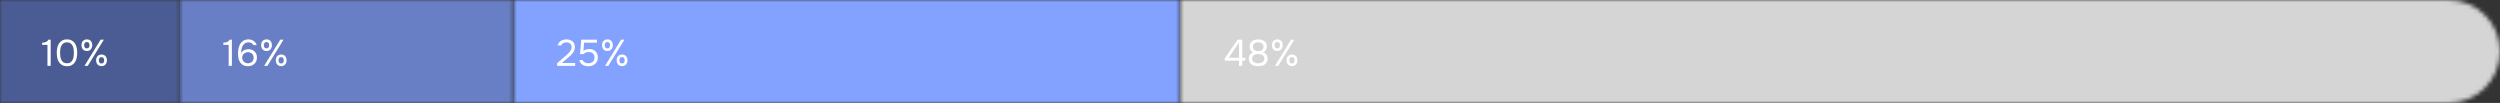
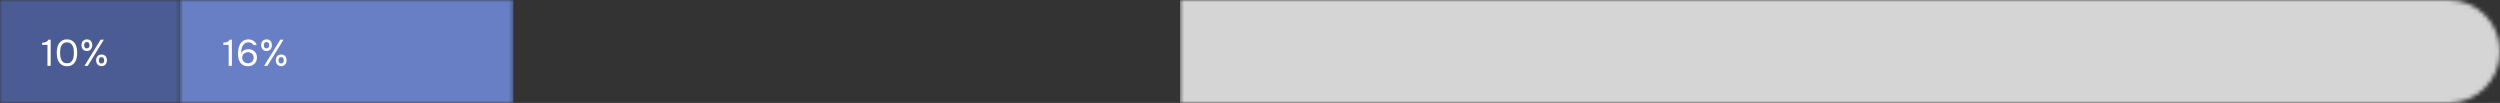
<svg xmlns="http://www.w3.org/2000/svg" width="607" height="25" viewBox="0 0 607 25" fill="none">
  <rect x="0" y="0" width="607" height="25" fill="#333333" stroke="none" />
  <mask id="mask0_128_558" style="mask-type:alpha" maskUnits="userSpaceOnUse" x="286" y="0" width="321" height="25">
    <path d="M607 12.5C607 5.596 601.404 0 594.5 0H286.504V25H594.5C601.404 25 607 19.404 607 12.5V12.5Z" fill="#304CFD" />
  </mask>
  <g mask="url(#mask0_128_558)">
    <rect width="320.496" height="25" transform="matrix(-1 0 0 1 607 0)" fill="#D5D5D5" />
  </g>
  <mask id="mask1_128_558" style="mask-type:alpha" maskUnits="userSpaceOnUse" x="0" y="0" width="44" height="25">
    <path d="M0 0H43.704V25H0V0Z" fill="#6577AB" />
  </mask>
  <g mask="url(#mask1_128_558)">
    <rect width="62.06" height="25" fill="#4A5C93" />
    <rect width="62.06" height="25" fill="#4A5C93" />
  </g>
  <mask id="mask2_128_558" style="mask-type:alpha" maskUnits="userSpaceOnUse" x="43" y="0" width="82" height="25">
    <path d="M43.703 0H124.636V25H43.703V0Z" fill="#304CFD" />
  </mask>
  <g mask="url(#mask2_128_558)">
    <rect x="43.703" width="80.933" height="25" fill="#687FC5" />
  </g>
  <mask id="mask3_128_558" style="mask-type:alpha" maskUnits="userSpaceOnUse" x="124" y="0" width="163" height="25">
-     <path d="M124.641 0H286.507V25H124.641V0Z" fill="#304CFD" />
-   </mask>
+     </mask>
  <g mask="url(#mask3_128_558)">
-     <rect x="124.641" width="161.867" height="25" fill="#83A2FF" />
-   </g>
+     </g>
  <path d="M12.304 16H11.521V10.897H10.225V10.366C10.405 10.354 10.57 10.339 10.72 10.321C10.87 10.297 11.008 10.258 11.134 10.204C11.26 10.15 11.374 10.078 11.476 9.988C11.578 9.898 11.671 9.781 11.755 9.637H12.304V16ZM18.75 12.823C18.75 13.231 18.709 13.63 18.625 14.02C18.547 14.41 18.412 14.758 18.22 15.064C18.027 15.364 17.773 15.607 17.454 15.793C17.137 15.979 16.741 16.072 16.267 16.072C15.787 16.072 15.387 15.979 15.069 15.793C14.752 15.607 14.496 15.364 14.305 15.064C14.113 14.758 13.977 14.416 13.899 14.038C13.822 13.66 13.783 13.255 13.783 12.823C13.783 12.391 13.822 11.986 13.899 11.608C13.977 11.224 14.113 10.882 14.305 10.582C14.496 10.282 14.752 10.039 15.069 9.853C15.387 9.661 15.787 9.565 16.267 9.565C16.741 9.565 17.137 9.658 17.454 9.844C17.773 10.03 18.027 10.276 18.22 10.582C18.412 10.888 18.547 11.236 18.625 11.626C18.709 12.016 18.75 12.415 18.75 12.823ZM14.584 12.823C14.584 13.111 14.604 13.405 14.646 13.705C14.688 14.005 14.77 14.278 14.889 14.524C15.009 14.77 15.178 14.971 15.393 15.127C15.616 15.283 15.906 15.361 16.267 15.361C16.62 15.361 16.905 15.283 17.122 15.127C17.343 14.971 17.515 14.77 17.634 14.524C17.755 14.278 17.835 14.005 17.878 13.705C17.919 13.405 17.941 13.111 17.941 12.823C17.941 12.541 17.919 12.25 17.878 11.95C17.835 11.65 17.755 11.377 17.634 11.131C17.515 10.879 17.343 10.675 17.122 10.519C16.905 10.357 16.62 10.276 16.267 10.276C15.906 10.276 15.616 10.357 15.393 10.519C15.178 10.675 15.009 10.879 14.889 11.131C14.77 11.377 14.688 11.65 14.646 11.95C14.604 12.25 14.584 12.541 14.584 12.823ZM21.1 12.382C20.884 12.382 20.692 12.346 20.524 12.274C20.362 12.202 20.227 12.103 20.119 11.977C20.011 11.845 19.927 11.695 19.867 11.527C19.813 11.353 19.786 11.167 19.786 10.969C19.786 10.765 19.813 10.579 19.867 10.411C19.927 10.237 20.011 10.087 20.119 9.961C20.233 9.835 20.371 9.739 20.533 9.673C20.695 9.601 20.884 9.565 21.1 9.565C21.52 9.565 21.841 9.697 22.063 9.961C22.285 10.219 22.396 10.555 22.396 10.969C22.396 11.167 22.366 11.353 22.306 11.527C22.252 11.695 22.171 11.845 22.063 11.977C21.955 12.103 21.82 12.202 21.658 12.274C21.496 12.346 21.31 12.382 21.1 12.382ZM20.506 16L24.421 9.637H25.213L21.307 16H20.506ZM21.1 10.204C20.86 10.204 20.689 10.282 20.587 10.438C20.485 10.594 20.434 10.771 20.434 10.969C20.434 11.179 20.485 11.362 20.587 11.518C20.689 11.668 20.86 11.743 21.1 11.743C21.328 11.743 21.49 11.665 21.586 11.509C21.682 11.353 21.73 11.173 21.73 10.969C21.73 10.771 21.682 10.594 21.586 10.438C21.49 10.282 21.328 10.204 21.1 10.204ZM24.664 16.054C24.448 16.054 24.256 16.018 24.088 15.946C23.926 15.874 23.788 15.775 23.674 15.649C23.566 15.517 23.482 15.367 23.422 15.199C23.368 15.025 23.341 14.839 23.341 14.641C23.341 14.437 23.368 14.251 23.422 14.083C23.482 13.909 23.569 13.759 23.683 13.633C23.797 13.507 23.935 13.411 24.097 13.345C24.259 13.273 24.448 13.237 24.664 13.237C24.868 13.237 25.051 13.273 25.213 13.345C25.375 13.411 25.51 13.507 25.618 13.633C25.732 13.759 25.816 13.909 25.87 14.083C25.93 14.251 25.96 14.437 25.96 14.641C25.96 14.839 25.93 15.025 25.87 15.199C25.816 15.367 25.732 15.517 25.618 15.649C25.51 15.775 25.375 15.874 25.213 15.946C25.051 16.018 24.868 16.054 24.664 16.054ZM24.655 13.876C24.415 13.876 24.244 13.954 24.142 14.11C24.046 14.266 23.998 14.443 23.998 14.641C23.998 14.851 24.049 15.034 24.151 15.19C24.253 15.34 24.421 15.415 24.655 15.415C24.889 15.415 25.051 15.337 25.141 15.181C25.237 15.025 25.285 14.845 25.285 14.641C25.285 14.443 25.237 14.266 25.141 14.11C25.051 13.954 24.889 13.876 24.655 13.876Z" fill="white" />
  <path d="M56.304 16H55.521V10.897H54.225V10.366C54.405 10.354 54.57 10.339 54.72 10.321C54.87 10.297 55.008 10.258 55.134 10.204C55.26 10.15 55.374 10.078 55.476 9.988C55.578 9.898 55.671 9.781 55.755 9.637H56.304V16ZM58.547 12.841C58.752 12.529 59.01 12.301 59.322 12.157C59.633 12.013 59.964 11.941 60.312 11.941C60.636 11.941 60.92 11.992 61.166 12.094C61.419 12.196 61.635 12.334 61.815 12.508C61.995 12.682 62.136 12.892 62.237 13.138C62.34 13.384 62.391 13.657 62.391 13.957C62.391 14.275 62.337 14.563 62.228 14.821C62.12 15.079 61.971 15.301 61.779 15.487C61.587 15.673 61.355 15.817 61.086 15.919C60.822 16.021 60.533 16.072 60.221 16.072C59.778 16.072 59.403 15.994 59.096 15.838C58.791 15.676 58.541 15.463 58.349 15.199C58.157 14.929 58.017 14.617 57.926 14.263C57.843 13.909 57.797 13.537 57.791 13.147C57.791 12.661 57.828 12.22 57.9 11.824C57.971 11.422 58.1 11.056 58.286 10.726C58.478 10.39 58.739 10.114 59.069 9.898C59.4 9.676 59.819 9.565 60.33 9.565C60.557 9.565 60.776 9.595 60.986 9.655C61.197 9.715 61.389 9.805 61.562 9.925C61.736 10.039 61.889 10.183 62.022 10.357C62.154 10.531 62.255 10.729 62.328 10.951H61.508C61.401 10.729 61.236 10.561 61.014 10.447C60.791 10.333 60.56 10.276 60.321 10.276C59.978 10.276 59.694 10.357 59.465 10.519C59.237 10.681 59.054 10.888 58.916 11.14C58.785 11.392 58.688 11.671 58.629 11.977C58.575 12.277 58.547 12.565 58.547 12.841ZM61.59 14.038C61.59 13.84 61.556 13.66 61.49 13.498C61.425 13.33 61.331 13.186 61.212 13.066C61.097 12.94 60.956 12.844 60.788 12.778C60.62 12.706 60.438 12.67 60.239 12.67C60.047 12.67 59.864 12.703 59.691 12.769C59.523 12.829 59.373 12.919 59.24 13.039C59.108 13.153 59.001 13.294 58.916 13.462C58.839 13.63 58.8 13.816 58.8 14.02C58.8 14.212 58.836 14.389 58.907 14.551C58.98 14.713 59.078 14.854 59.205 14.974C59.331 15.094 59.477 15.19 59.645 15.262C59.819 15.328 60.005 15.361 60.203 15.361C60.401 15.361 60.584 15.328 60.752 15.262C60.926 15.19 61.074 15.097 61.194 14.983C61.319 14.863 61.416 14.722 61.481 14.56C61.553 14.398 61.59 14.224 61.59 14.038ZM64.722 12.382C64.506 12.382 64.314 12.346 64.146 12.274C63.984 12.202 63.849 12.103 63.741 11.977C63.633 11.845 63.549 11.695 63.489 11.527C63.435 11.353 63.408 11.167 63.408 10.969C63.408 10.765 63.435 10.579 63.489 10.411C63.549 10.237 63.633 10.087 63.741 9.961C63.855 9.835 63.993 9.739 64.155 9.673C64.317 9.601 64.506 9.565 64.722 9.565C65.142 9.565 65.463 9.697 65.685 9.961C65.907 10.219 66.018 10.555 66.018 10.969C66.018 11.167 65.988 11.353 65.928 11.527C65.874 11.695 65.793 11.845 65.685 11.977C65.577 12.103 65.442 12.202 65.28 12.274C65.118 12.346 64.932 12.382 64.722 12.382ZM64.128 16L68.043 9.637H68.835L64.929 16H64.128ZM64.722 10.204C64.482 10.204 64.311 10.282 64.209 10.438C64.107 10.594 64.056 10.771 64.056 10.969C64.056 11.179 64.107 11.362 64.209 11.518C64.311 11.668 64.482 11.743 64.722 11.743C64.95 11.743 65.112 11.665 65.208 11.509C65.304 11.353 65.352 11.173 65.352 10.969C65.352 10.771 65.304 10.594 65.208 10.438C65.112 10.282 64.95 10.204 64.722 10.204ZM68.286 16.054C68.07 16.054 67.878 16.018 67.71 15.946C67.548 15.874 67.41 15.775 67.296 15.649C67.188 15.517 67.104 15.367 67.044 15.199C66.99 15.025 66.963 14.839 66.963 14.641C66.963 14.437 66.99 14.251 67.044 14.083C67.104 13.909 67.191 13.759 67.305 13.633C67.419 13.507 67.557 13.411 67.719 13.345C67.881 13.273 68.07 13.237 68.286 13.237C68.49 13.237 68.673 13.273 68.835 13.345C68.997 13.411 69.132 13.507 69.24 13.633C69.354 13.759 69.438 13.909 69.492 14.083C69.552 14.251 69.582 14.437 69.582 14.641C69.582 14.839 69.552 15.025 69.492 15.199C69.438 15.367 69.354 15.517 69.24 15.649C69.132 15.775 68.997 15.874 68.835 15.946C68.673 16.018 68.49 16.054 68.286 16.054ZM68.277 13.876C68.037 13.876 67.866 13.954 67.764 14.11C67.668 14.266 67.62 14.443 67.62 14.641C67.62 14.851 67.671 15.034 67.773 15.19C67.875 15.34 68.043 15.415 68.277 15.415C68.511 15.415 68.673 15.337 68.763 15.181C68.859 15.025 68.907 14.845 68.907 14.641C68.907 14.443 68.859 14.266 68.763 14.11C68.673 13.954 68.511 13.876 68.277 13.876Z" fill="white" />
-   <path d="M137.07 13.777C137.232 13.639 137.409 13.489 137.601 13.327C137.799 13.159 137.982 12.979 138.15 12.787C138.324 12.595 138.471 12.394 138.591 12.184C138.711 11.968 138.774 11.734 138.78 11.482C138.792 11.098 138.681 10.804 138.447 10.6C138.213 10.39 137.904 10.285 137.52 10.285C137.214 10.285 136.947 10.348 136.719 10.474C136.491 10.6 136.341 10.783 136.269 11.023H135.432C135.474 10.777 135.561 10.564 135.693 10.384C135.831 10.198 135.996 10.045 136.188 9.925C136.386 9.805 136.602 9.715 136.836 9.655C137.07 9.595 137.31 9.565 137.556 9.565C137.85 9.565 138.12 9.607 138.366 9.691C138.612 9.769 138.825 9.886 139.005 10.042C139.185 10.198 139.323 10.393 139.419 10.627C139.521 10.855 139.572 11.116 139.572 11.41C139.572 11.704 139.527 11.968 139.437 12.202C139.353 12.436 139.236 12.652 139.086 12.85C138.942 13.048 138.777 13.234 138.591 13.408C138.405 13.582 138.213 13.756 138.015 13.93L136.404 15.289H139.644V16H135.27V15.352L137.07 13.777ZM140.836 13.138L141.124 9.637H144.931V10.357H141.826L141.646 12.355C141.808 12.223 142.006 12.118 142.24 12.04C142.474 11.956 142.762 11.914 143.104 11.914C143.41 11.914 143.689 11.962 143.941 12.058C144.193 12.154 144.409 12.292 144.589 12.472C144.769 12.646 144.907 12.859 145.003 13.111C145.105 13.363 145.156 13.642 145.156 13.948C145.156 14.284 145.096 14.584 144.976 14.848C144.862 15.106 144.703 15.328 144.499 15.514C144.295 15.7 144.052 15.841 143.77 15.937C143.494 16.033 143.194 16.081 142.87 16.081C142.606 16.081 142.351 16.051 142.105 15.991C141.865 15.931 141.646 15.841 141.448 15.721C141.25 15.595 141.082 15.436 140.944 15.244C140.806 15.052 140.71 14.824 140.656 14.56H141.448C141.496 14.686 141.568 14.8 141.664 14.902C141.76 14.998 141.868 15.082 141.988 15.154C142.114 15.22 142.246 15.271 142.384 15.307C142.522 15.343 142.66 15.361 142.798 15.361C143.014 15.361 143.215 15.334 143.401 15.28C143.593 15.226 143.758 15.145 143.896 15.037C144.04 14.923 144.151 14.782 144.229 14.614C144.307 14.44 144.346 14.233 144.346 13.993C144.346 13.555 144.214 13.219 143.95 12.985C143.686 12.751 143.344 12.634 142.924 12.634C142.672 12.634 142.438 12.679 142.222 12.769C142.012 12.859 141.82 12.982 141.646 13.138H140.836ZM147.489 12.382C147.273 12.382 147.081 12.346 146.913 12.274C146.751 12.202 146.616 12.103 146.508 11.977C146.4 11.845 146.316 11.695 146.256 11.527C146.202 11.353 146.175 11.167 146.175 10.969C146.175 10.765 146.202 10.579 146.256 10.411C146.316 10.237 146.4 10.087 146.508 9.961C146.622 9.835 146.76 9.739 146.922 9.673C147.084 9.601 147.273 9.565 147.489 9.565C147.909 9.565 148.23 9.697 148.452 9.961C148.674 10.219 148.785 10.555 148.785 10.969C148.785 11.167 148.755 11.353 148.695 11.527C148.641 11.695 148.56 11.845 148.452 11.977C148.344 12.103 148.209 12.202 148.047 12.274C147.885 12.346 147.699 12.382 147.489 12.382ZM146.895 16L150.81 9.637H151.602L147.696 16H146.895ZM147.489 10.204C147.249 10.204 147.078 10.282 146.976 10.438C146.874 10.594 146.823 10.771 146.823 10.969C146.823 11.179 146.874 11.362 146.976 11.518C147.078 11.668 147.249 11.743 147.489 11.743C147.717 11.743 147.879 11.665 147.975 11.509C148.071 11.353 148.119 11.173 148.119 10.969C148.119 10.771 148.071 10.594 147.975 10.438C147.879 10.282 147.717 10.204 147.489 10.204ZM151.053 16.054C150.837 16.054 150.645 16.018 150.477 15.946C150.315 15.874 150.177 15.775 150.063 15.649C149.955 15.517 149.871 15.367 149.811 15.199C149.757 15.025 149.73 14.839 149.73 14.641C149.73 14.437 149.757 14.251 149.811 14.083C149.871 13.909 149.958 13.759 150.072 13.633C150.186 13.507 150.324 13.411 150.486 13.345C150.648 13.273 150.837 13.237 151.053 13.237C151.257 13.237 151.44 13.273 151.602 13.345C151.764 13.411 151.899 13.507 152.007 13.633C152.121 13.759 152.205 13.909 152.259 14.083C152.319 14.251 152.349 14.437 152.349 14.641C152.349 14.839 152.319 15.025 152.259 15.199C152.205 15.367 152.121 15.517 152.007 15.649C151.899 15.775 151.764 15.874 151.602 15.946C151.44 16.018 151.257 16.054 151.053 16.054ZM151.044 13.876C150.804 13.876 150.633 13.954 150.531 14.11C150.435 14.266 150.387 14.443 150.387 14.641C150.387 14.851 150.438 15.034 150.54 15.19C150.642 15.34 150.81 15.415 151.044 15.415C151.278 15.415 151.44 15.337 151.53 15.181C151.626 15.025 151.674 14.845 151.674 14.641C151.674 14.443 151.626 14.266 151.53 14.11C151.44 13.954 151.278 13.876 151.044 13.876Z" fill="white" />
-   <path d="M301.617 9.637V14.02H302.364V14.731H301.617V16H300.834V14.731H297.378V14.146L300.492 9.637H301.617ZM298.323 14.02H300.834V10.348L298.323 14.02ZM307.78 14.227C307.78 14.569 307.714 14.86 307.582 15.1C307.45 15.334 307.276 15.523 307.06 15.667C306.85 15.811 306.607 15.916 306.331 15.982C306.061 16.042 305.782 16.072 305.494 16.072C305.206 16.072 304.924 16.042 304.648 15.982C304.378 15.916 304.135 15.811 303.919 15.667C303.703 15.523 303.529 15.334 303.397 15.1C303.271 14.86 303.208 14.569 303.208 14.227C303.208 13.867 303.301 13.558 303.487 13.3C303.673 13.036 303.931 12.841 304.261 12.715C304.081 12.631 303.934 12.529 303.82 12.409C303.706 12.289 303.616 12.163 303.55 12.031C303.49 11.893 303.448 11.758 303.424 11.626C303.406 11.488 303.397 11.362 303.397 11.248C303.397 10.954 303.457 10.702 303.577 10.492C303.697 10.276 303.853 10.099 304.045 9.961C304.243 9.823 304.468 9.724 304.72 9.664C304.972 9.598 305.23 9.565 305.494 9.565C305.758 9.565 306.016 9.598 306.268 9.664C306.52 9.724 306.742 9.823 306.934 9.961C307.132 10.099 307.291 10.276 307.411 10.492C307.531 10.702 307.591 10.954 307.591 11.248C307.591 11.362 307.579 11.488 307.555 11.626C307.531 11.758 307.486 11.89 307.42 12.022C307.36 12.148 307.273 12.271 307.159 12.391C307.045 12.505 306.898 12.604 306.718 12.688C307.06 12.814 307.321 13.012 307.501 13.282C307.687 13.552 307.78 13.867 307.78 14.227ZM305.494 10.276C305.314 10.276 305.146 10.297 304.99 10.339C304.834 10.381 304.696 10.447 304.576 10.537C304.462 10.621 304.372 10.732 304.306 10.87C304.24 11.002 304.207 11.164 304.207 11.356C304.207 11.554 304.243 11.719 304.315 11.851C304.387 11.983 304.483 12.091 304.603 12.175C304.723 12.259 304.858 12.322 305.008 12.364C305.164 12.406 305.326 12.427 305.494 12.427C305.662 12.427 305.821 12.406 305.971 12.364C306.127 12.322 306.262 12.259 306.376 12.175C306.496 12.091 306.592 11.983 306.664 11.851C306.736 11.719 306.775 11.566 306.781 11.392C306.781 11.188 306.745 11.017 306.673 10.879C306.607 10.735 306.514 10.618 306.394 10.528C306.28 10.438 306.145 10.375 305.989 10.339C305.833 10.297 305.668 10.276 305.494 10.276ZM305.494 13.12C305.308 13.12 305.125 13.141 304.945 13.183C304.771 13.219 304.612 13.282 304.468 13.372C304.33 13.462 304.219 13.579 304.135 13.723C304.051 13.861 304.009 14.032 304.009 14.236C304.009 14.47 304.06 14.659 304.162 14.803C304.264 14.947 304.39 15.061 304.54 15.145C304.69 15.229 304.849 15.286 305.017 15.316C305.191 15.346 305.35 15.361 305.494 15.361C305.638 15.361 305.794 15.346 305.962 15.316C306.136 15.286 306.295 15.229 306.439 15.145C306.589 15.061 306.715 14.947 306.817 14.803C306.919 14.659 306.97 14.47 306.97 14.236C306.97 14.032 306.928 13.861 306.844 13.723C306.76 13.579 306.649 13.462 306.511 13.372C306.373 13.282 306.214 13.219 306.034 13.183C305.86 13.141 305.68 13.12 305.494 13.12ZM310.139 12.382C309.923 12.382 309.731 12.346 309.563 12.274C309.401 12.202 309.266 12.103 309.158 11.977C309.05 11.845 308.966 11.695 308.906 11.527C308.852 11.353 308.825 11.167 308.825 10.969C308.825 10.765 308.852 10.579 308.906 10.411C308.966 10.237 309.05 10.087 309.158 9.961C309.272 9.835 309.41 9.739 309.572 9.673C309.734 9.601 309.923 9.565 310.139 9.565C310.559 9.565 310.88 9.697 311.102 9.961C311.324 10.219 311.435 10.555 311.435 10.969C311.435 11.167 311.405 11.353 311.345 11.527C311.291 11.695 311.21 11.845 311.102 11.977C310.994 12.103 310.859 12.202 310.697 12.274C310.535 12.346 310.349 12.382 310.139 12.382ZM309.545 16L313.46 9.637H314.252L310.346 16H309.545ZM310.139 10.204C309.899 10.204 309.728 10.282 309.626 10.438C309.524 10.594 309.473 10.771 309.473 10.969C309.473 11.179 309.524 11.362 309.626 11.518C309.728 11.668 309.899 11.743 310.139 11.743C310.367 11.743 310.529 11.665 310.625 11.509C310.721 11.353 310.769 11.173 310.769 10.969C310.769 10.771 310.721 10.594 310.625 10.438C310.529 10.282 310.367 10.204 310.139 10.204ZM313.703 16.054C313.487 16.054 313.295 16.018 313.127 15.946C312.965 15.874 312.827 15.775 312.713 15.649C312.605 15.517 312.521 15.367 312.461 15.199C312.407 15.025 312.38 14.839 312.38 14.641C312.38 14.437 312.407 14.251 312.461 14.083C312.521 13.909 312.608 13.759 312.722 13.633C312.836 13.507 312.974 13.411 313.136 13.345C313.298 13.273 313.487 13.237 313.703 13.237C313.907 13.237 314.09 13.273 314.252 13.345C314.414 13.411 314.549 13.507 314.657 13.633C314.771 13.759 314.855 13.909 314.909 14.083C314.969 14.251 314.999 14.437 314.999 14.641C314.999 14.839 314.969 15.025 314.909 15.199C314.855 15.367 314.771 15.517 314.657 15.649C314.549 15.775 314.414 15.874 314.252 15.946C314.09 16.018 313.907 16.054 313.703 16.054ZM313.694 13.876C313.454 13.876 313.283 13.954 313.181 14.11C313.085 14.266 313.037 14.443 313.037 14.641C313.037 14.851 313.088 15.034 313.19 15.19C313.292 15.34 313.46 15.415 313.694 15.415C313.928 15.415 314.09 15.337 314.18 15.181C314.276 15.025 314.324 14.845 314.324 14.641C314.324 14.443 314.276 14.266 314.18 14.11C314.09 13.954 313.928 13.876 313.694 13.876Z" fill="white" />
</svg>